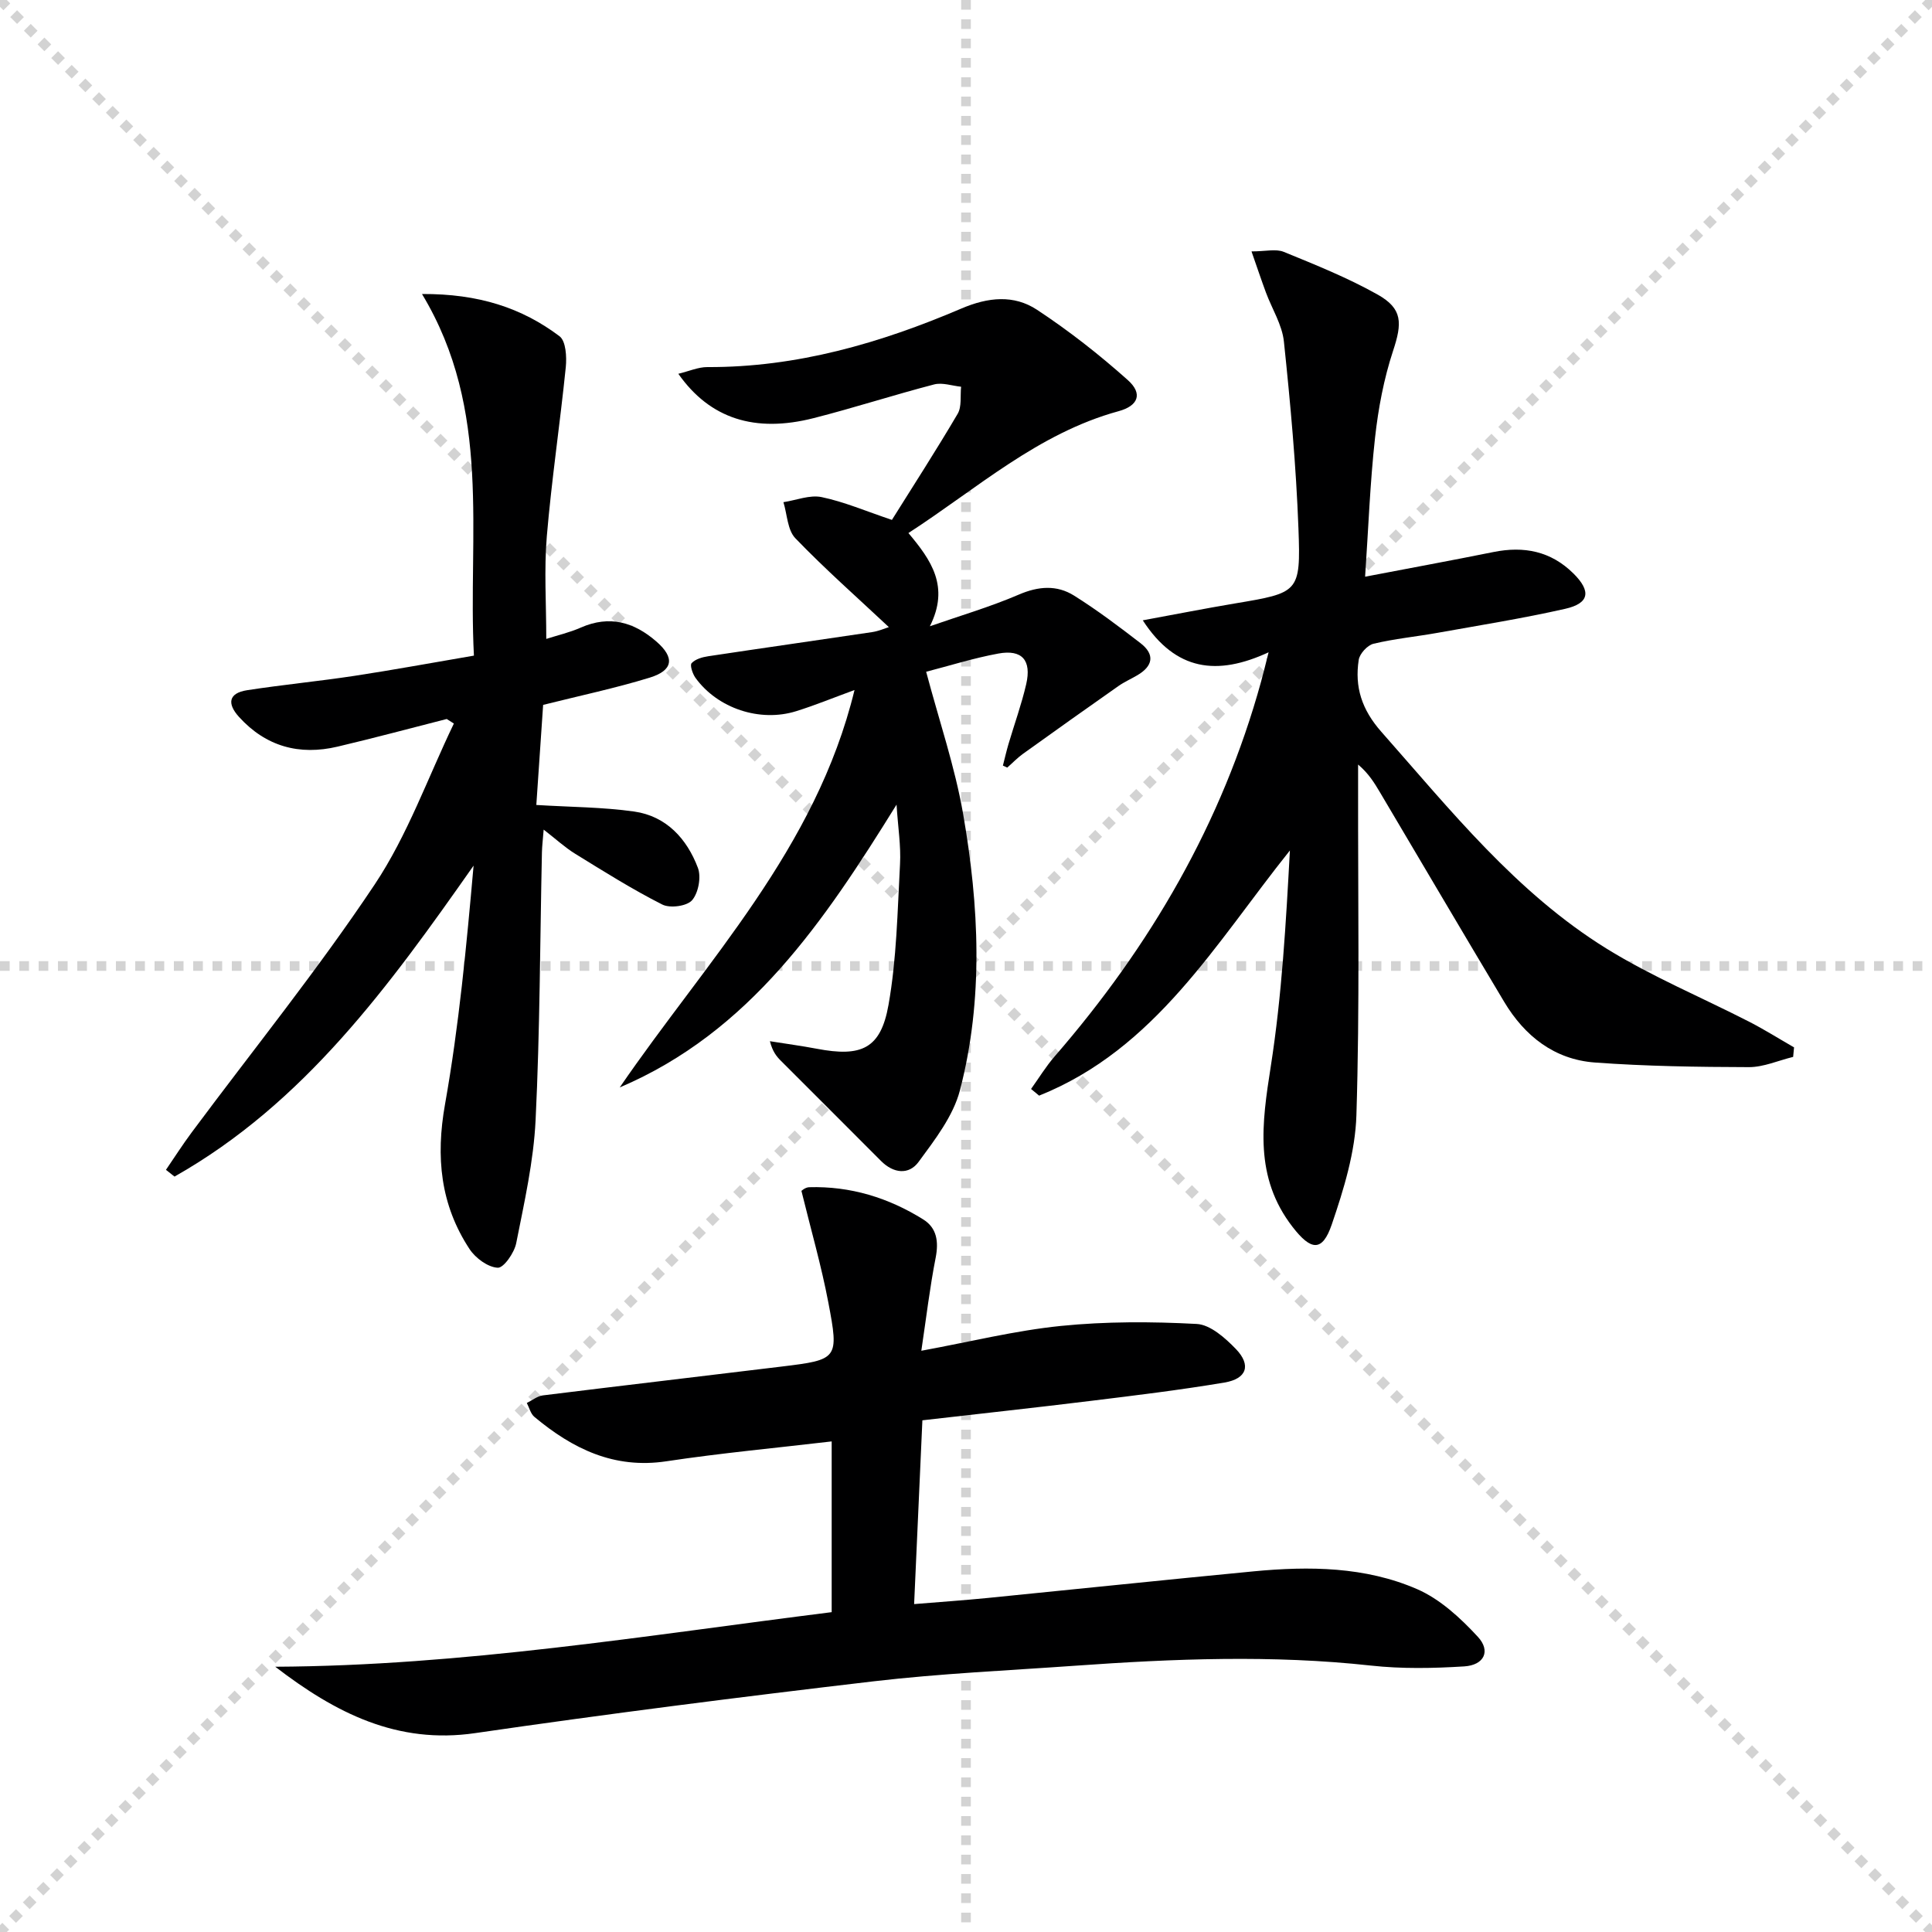
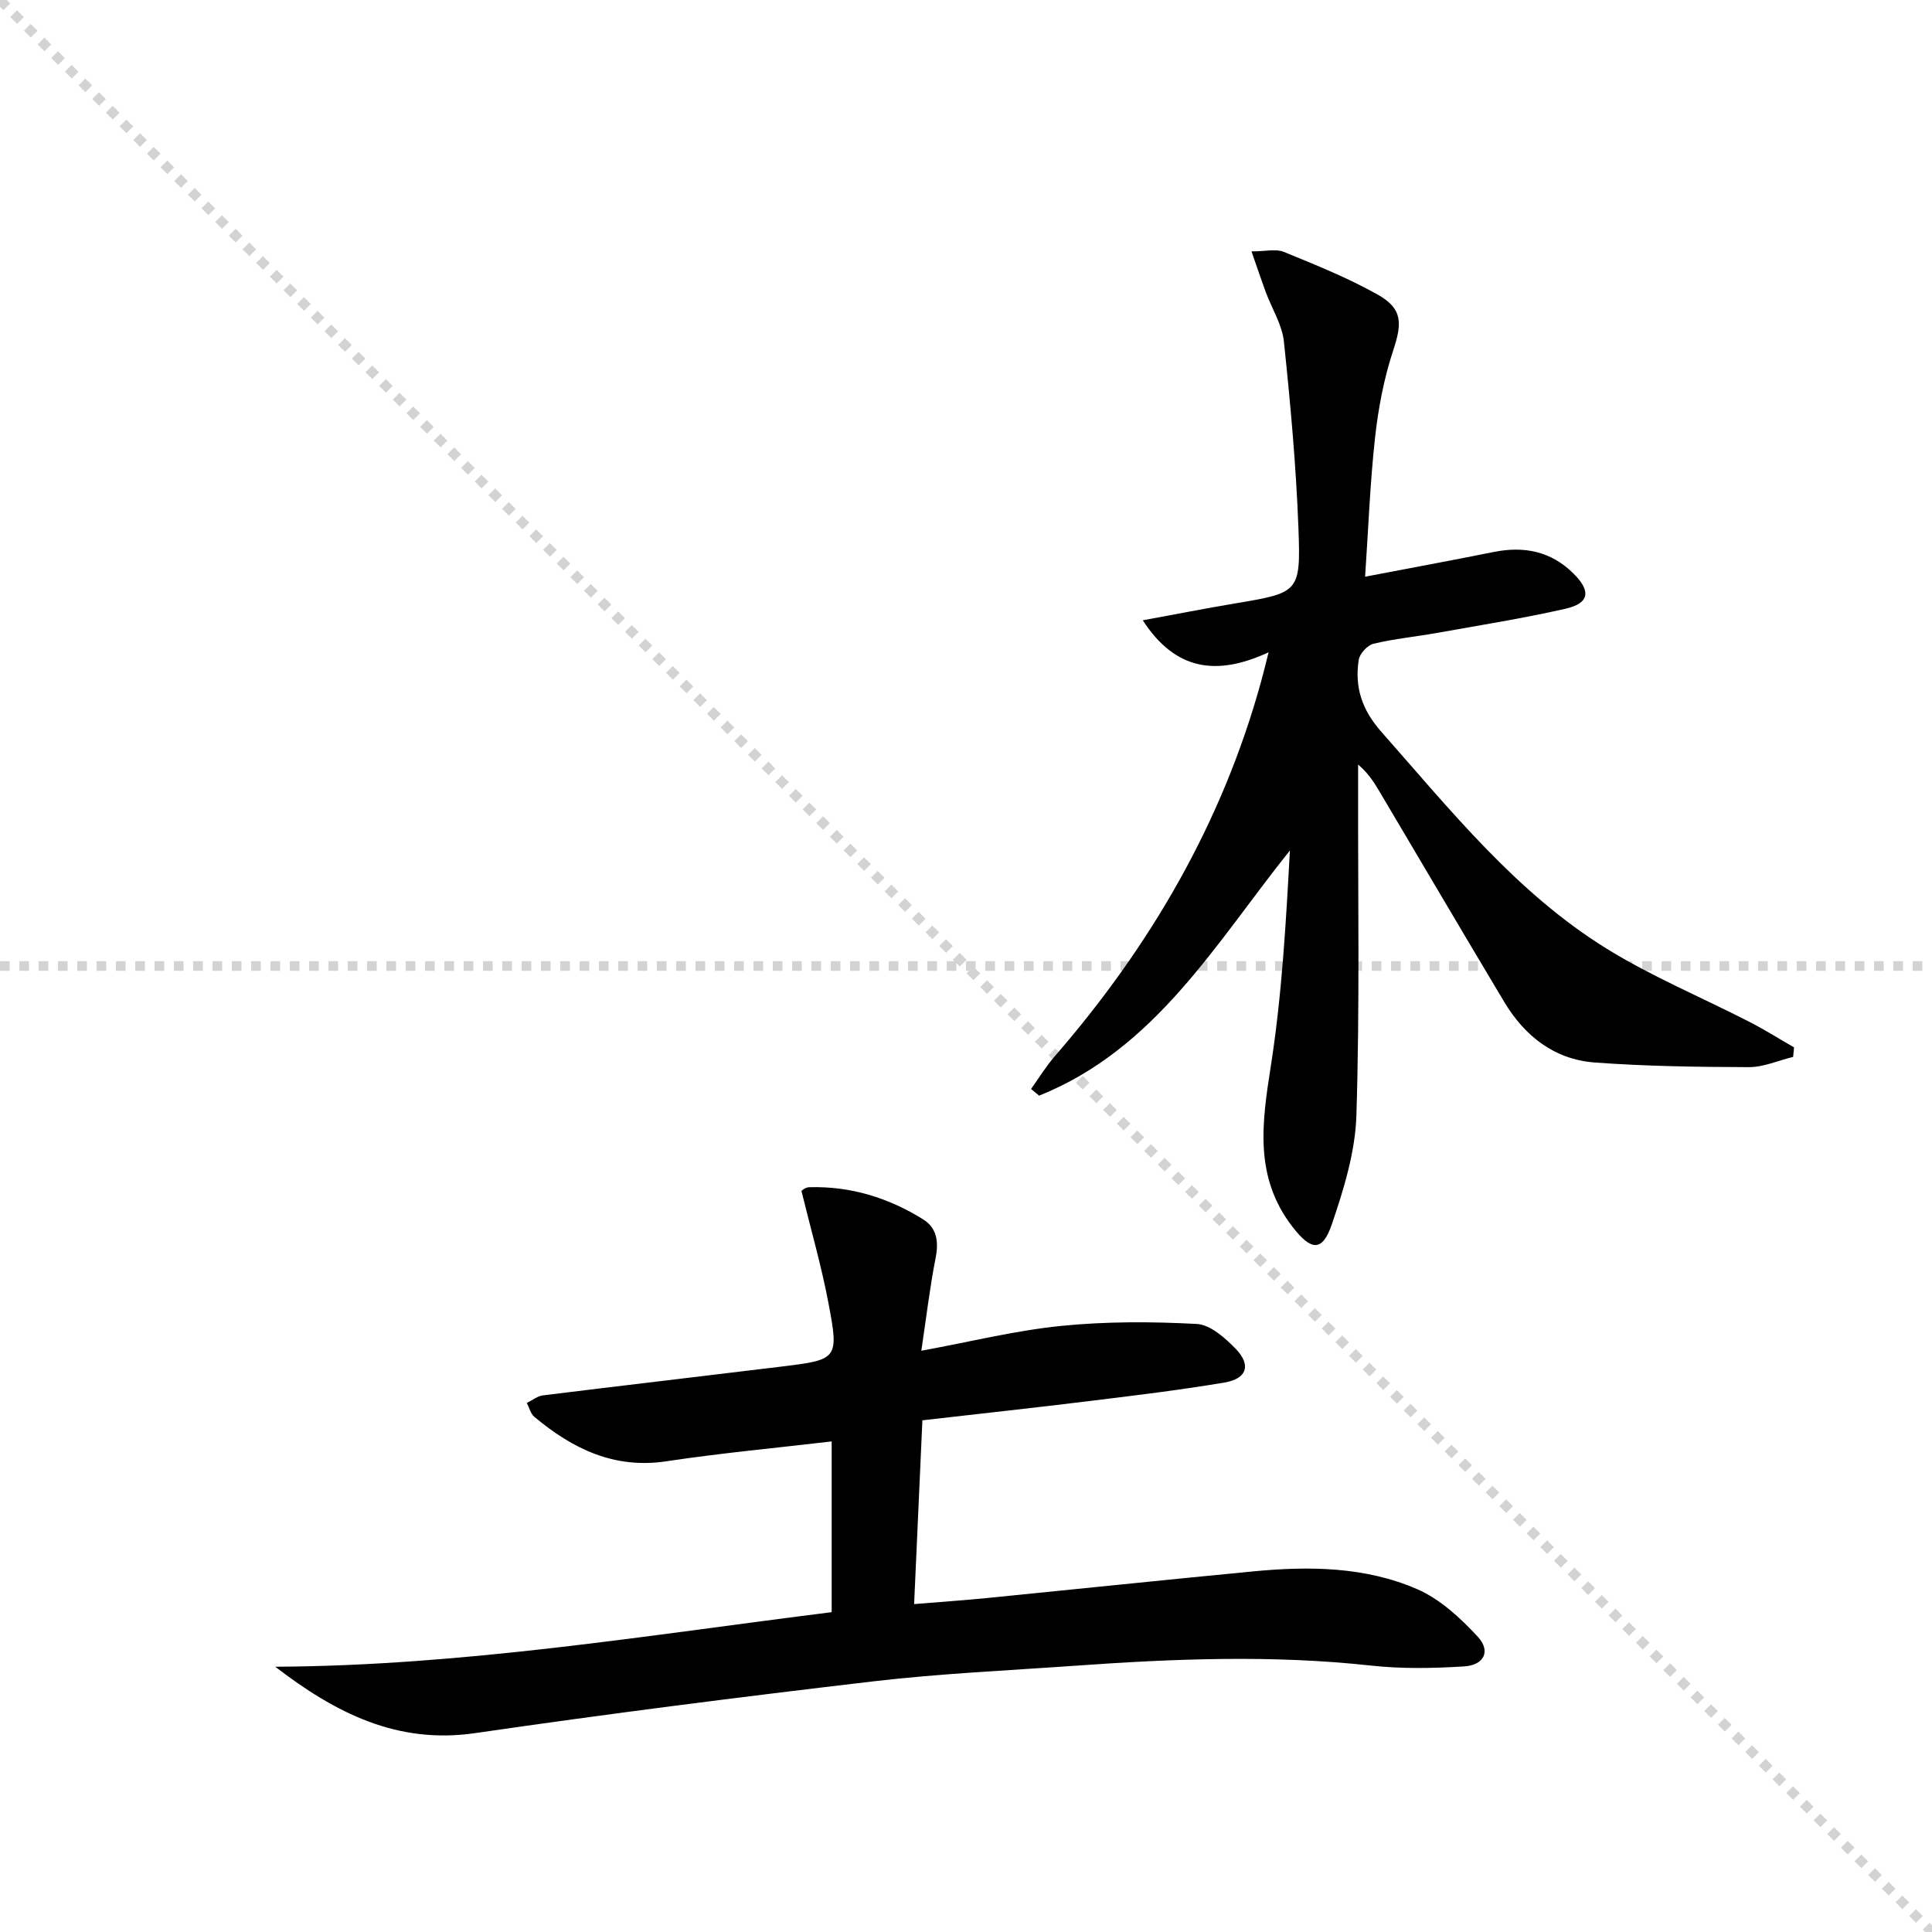
<svg xmlns="http://www.w3.org/2000/svg" enable-background="new 0 0 400 400" viewBox="0 0 400 400">
  <g stroke="lightgray" stroke-dasharray="1,1" stroke-width="1" transform="scale(2, 2)">
    <line x1="0" y1="0" x2="200" y2="200" />
-     <line x1="200" y1="0" x2="0" y2="200" />
-     <line x1="100" y1="0" x2="100" y2="200" />
    <line x1="0" y1="100" x2="200" y2="100" />
  </g>
  <path d="m56.99 345.08c38.73-.19 76.7-6.47 115.2-11.3 0-11.74 0-23.27 0-35.35-11.56 1.36-22.93 2.41-34.2 4.11-10.85 1.64-19.44-2.59-27.35-9.19-.78-.65-1.06-1.91-1.57-2.88 1.11-.54 2.17-1.42 3.33-1.57 16.47-2.04 32.96-3.96 49.44-5.97 11.66-1.42 11.89-1.55 9.65-13.3-1.44-7.58-3.59-15.02-5.56-23.06-.06.03.75-.74 1.59-.77 8.55-.25 16.43 2.18 23.61 6.66 2.83 1.76 3.24 4.58 2.59 7.93-1.21 6.15-1.94 12.39-2.97 19.27 10.12-1.86 19.44-4.18 28.89-5.14 9.31-.94 18.78-.91 28.13-.41 2.82.15 5.91 2.91 8.12 5.2 3.2 3.34 2.25 6.15-2.38 6.93-9.16 1.54-18.4 2.66-27.62 3.79-11.37 1.4-22.75 2.63-34.92 4.03-.56 12.5-1.12 24.85-1.71 38.05 5.5-.45 10.38-.79 15.25-1.27 18.35-1.82 36.69-3.75 55.04-5.51 11.52-1.1 23.11-.98 33.84 3.68 4.76 2.07 8.99 5.98 12.58 9.87 2.73 2.95 1.3 5.87-2.82 6.13-6.41.4-12.93.53-19.31-.17-20.43-2.24-40.83-1.42-61.23.03-13.92.99-27.9 1.61-41.75 3.23-27.53 3.23-55.03 6.73-82.46 10.72-16.15 2.37-28.96-4.17-41.41-13.74z" fill="#000001" />
  <path d="m262.65 135.05c-10.62 4.91-19.22 3.91-26.05-6.62 6.76-1.24 12.87-2.45 19.01-3.48 13.31-2.24 13.71-2.22 13.22-15.53-.48-12.92-1.66-25.83-3.01-38.69-.36-3.49-2.47-6.78-3.73-10.19-.95-2.57-1.82-5.17-2.98-8.49 2.91 0 5.06-.57 6.69.1 6.58 2.69 13.23 5.36 19.41 8.83 5.23 2.94 5.11 5.91 3.2 11.69-1.9 5.77-3.05 11.88-3.72 17.93-1.04 9.38-1.38 18.84-2.06 28.8 9.39-1.8 18-3.38 26.58-5.11 6.31-1.27 11.88-.19 16.57 4.46 3.67 3.65 3.32 6.16-1.73 7.3-8.74 1.98-17.6 3.39-26.42 4.97-4.41.79-8.91 1.22-13.26 2.26-1.25.3-2.86 2.05-3.06 3.33-.87 5.63.63 10.31 4.68 14.9 14.34 16.23 27.92 33.29 46.58 44.86 9.41 5.83 19.76 10.13 29.64 15.2 3.15 1.62 6.15 3.51 9.23 5.28-.06.66-.12 1.32-.19 1.97-3.05.74-6.1 2.12-9.15 2.12-10.64-.03-21.31-.18-31.92-.96-8.34-.62-14.5-5.45-18.75-12.55-8.62-14.42-17.14-28.9-25.7-43.35-1.17-1.97-2.35-3.93-4.55-5.79v5.11c-.04 22.5.35 45.01-.35 67.48-.23 7.61-2.61 15.33-5.1 22.63-1.97 5.78-4.33 5.4-8.11.52-7.99-10.32-6.36-21.47-4.52-33.24 2.3-14.71 3.14-29.66 3.96-44.71-15.4 19.24-27.83 41.11-51.92 50.76-.56-.46-1.11-.92-1.67-1.38 1.62-2.26 3.08-4.67 4.9-6.76 19.79-22.81 34.66-48.31 42.72-77.57.48-1.7.88-3.41 1.56-6.08z" fill="#000001" />
-   <path d="m207.64 158.51c.38-1.48.72-2.97 1.15-4.44 1.22-4.13 2.7-8.21 3.67-12.4 1.15-4.97-.85-7.26-5.76-6.36-5.18.95-10.24 2.56-14.95 3.77 2.7 10.16 5.94 19.63 7.64 29.36 3.32 19.07 4.29 38.37-.65 57.31-1.39 5.33-5.18 10.21-8.55 14.8-2.01 2.75-5.21 2.42-7.81-.21-6.88-6.93-13.81-13.8-20.7-20.71-.91-.91-1.73-1.91-2.28-4.06 3.23.52 6.49.95 9.7 1.56 9.25 1.77 13.24.01 14.85-9.05 1.7-9.56 1.86-19.41 2.39-29.16.21-3.79-.42-7.62-.72-12.33-14.99 24.15-30.36 47.08-57.31 58.55 17.92-26.17 40.61-49.36 48.61-82.28-4.5 1.65-8.23 3.18-12.07 4.38-7.52 2.35-16.28-.57-20.86-6.9-.6-.84-1.19-2.61-.8-3.04.77-.83 2.2-1.25 3.43-1.43 11.31-1.71 22.64-3.31 33.95-5 1.38-.21 2.7-.8 3.46-1.03-6.49-6.09-13.19-11.99-19.36-18.4-1.64-1.7-1.69-4.94-2.47-7.47 2.65-.4 5.45-1.56 7.91-1.05 4.66.97 9.12 2.89 14.55 4.72 4.41-7.05 9.17-14.41 13.61-21.96.88-1.49.51-3.72.72-5.61-1.87-.19-3.88-.92-5.58-.48-8.35 2.17-16.56 4.84-24.92 6.97-12.19 3.11-21.5.14-28.05-9.17 2.23-.54 4.13-1.4 6.02-1.39 18.49.08 35.82-4.96 52.58-12.12 5.54-2.37 10.87-2.9 15.67.26 6.6 4.35 12.89 9.28 18.79 14.55 3.15 2.81 2.17 5.33-1.9 6.44-16.69 4.57-29.28 16.01-43.52 25.23 4.7 5.6 8.58 11.07 4.44 19.3 6.16-2.15 12.45-3.99 18.43-6.56 4.06-1.75 7.86-2.02 11.42.21 4.77 2.99 9.29 6.4 13.76 9.85 3.04 2.35 2.58 4.75-.67 6.65-1.29.76-2.68 1.37-3.89 2.22-6.62 4.64-13.21 9.33-19.77 14.04-1.17.84-2.17 1.9-3.26 2.85-.32-.13-.61-.27-.9-.41z" fill="#000001" />
-   <path d="m92.49 148.86c-7.53 1.92-15.03 3.94-22.59 5.72-7.92 1.87-14.84-.01-20.41-6.14-2.5-2.75-2.2-4.94 1.67-5.54 7.38-1.14 14.82-1.85 22.2-2.97 8.03-1.22 16.02-2.7 24.76-4.19-1.3-25.07 3.86-50.65-10.75-74.87 11.7-.06 20.65 2.85 28.48 8.75 1.32 1 1.5 4.27 1.29 6.39-1.19 11.7-2.94 23.34-3.93 35.05-.58 6.88-.11 13.85-.11 21.22 2.23-.72 4.8-1.31 7.16-2.35 5.94-2.61 11.03-1.13 15.66 2.91 3.8 3.31 3.49 5.95-1.41 7.46-7.1 2.18-14.41 3.72-22.06 5.64-.47 6.84-.96 14.05-1.41 20.72 7.15.44 13.77.44 20.26 1.36 6.66.95 10.91 5.63 13.19 11.65.72 1.91.11 5.19-1.2 6.71-1.07 1.24-4.58 1.71-6.18.89-6.19-3.13-12.09-6.85-18-10.49-2.1-1.29-3.95-3-6.55-5.02-.15 1.98-.33 3.35-.36 4.72-.4 18.47-.41 36.95-1.31 55.4-.41 8.55-2.34 17.05-4.01 25.49-.39 1.99-2.59 5.17-3.83 5.1-2.03-.1-4.59-1.98-5.82-3.84-6.06-9.19-7.04-19.09-5.09-30.02 2.89-16.27 4.44-32.79 5.91-49.39-17.47 24.89-35.05 49.19-61.92 64.38-.59-.47-1.18-.93-1.77-1.4 1.77-2.59 3.46-5.24 5.33-7.75 12.69-17.07 26.1-33.65 37.88-51.32 6.81-10.21 11.02-22.16 16.4-33.33-.5-.32-.99-.63-1.48-.94z" fill="#000001" />
</svg>